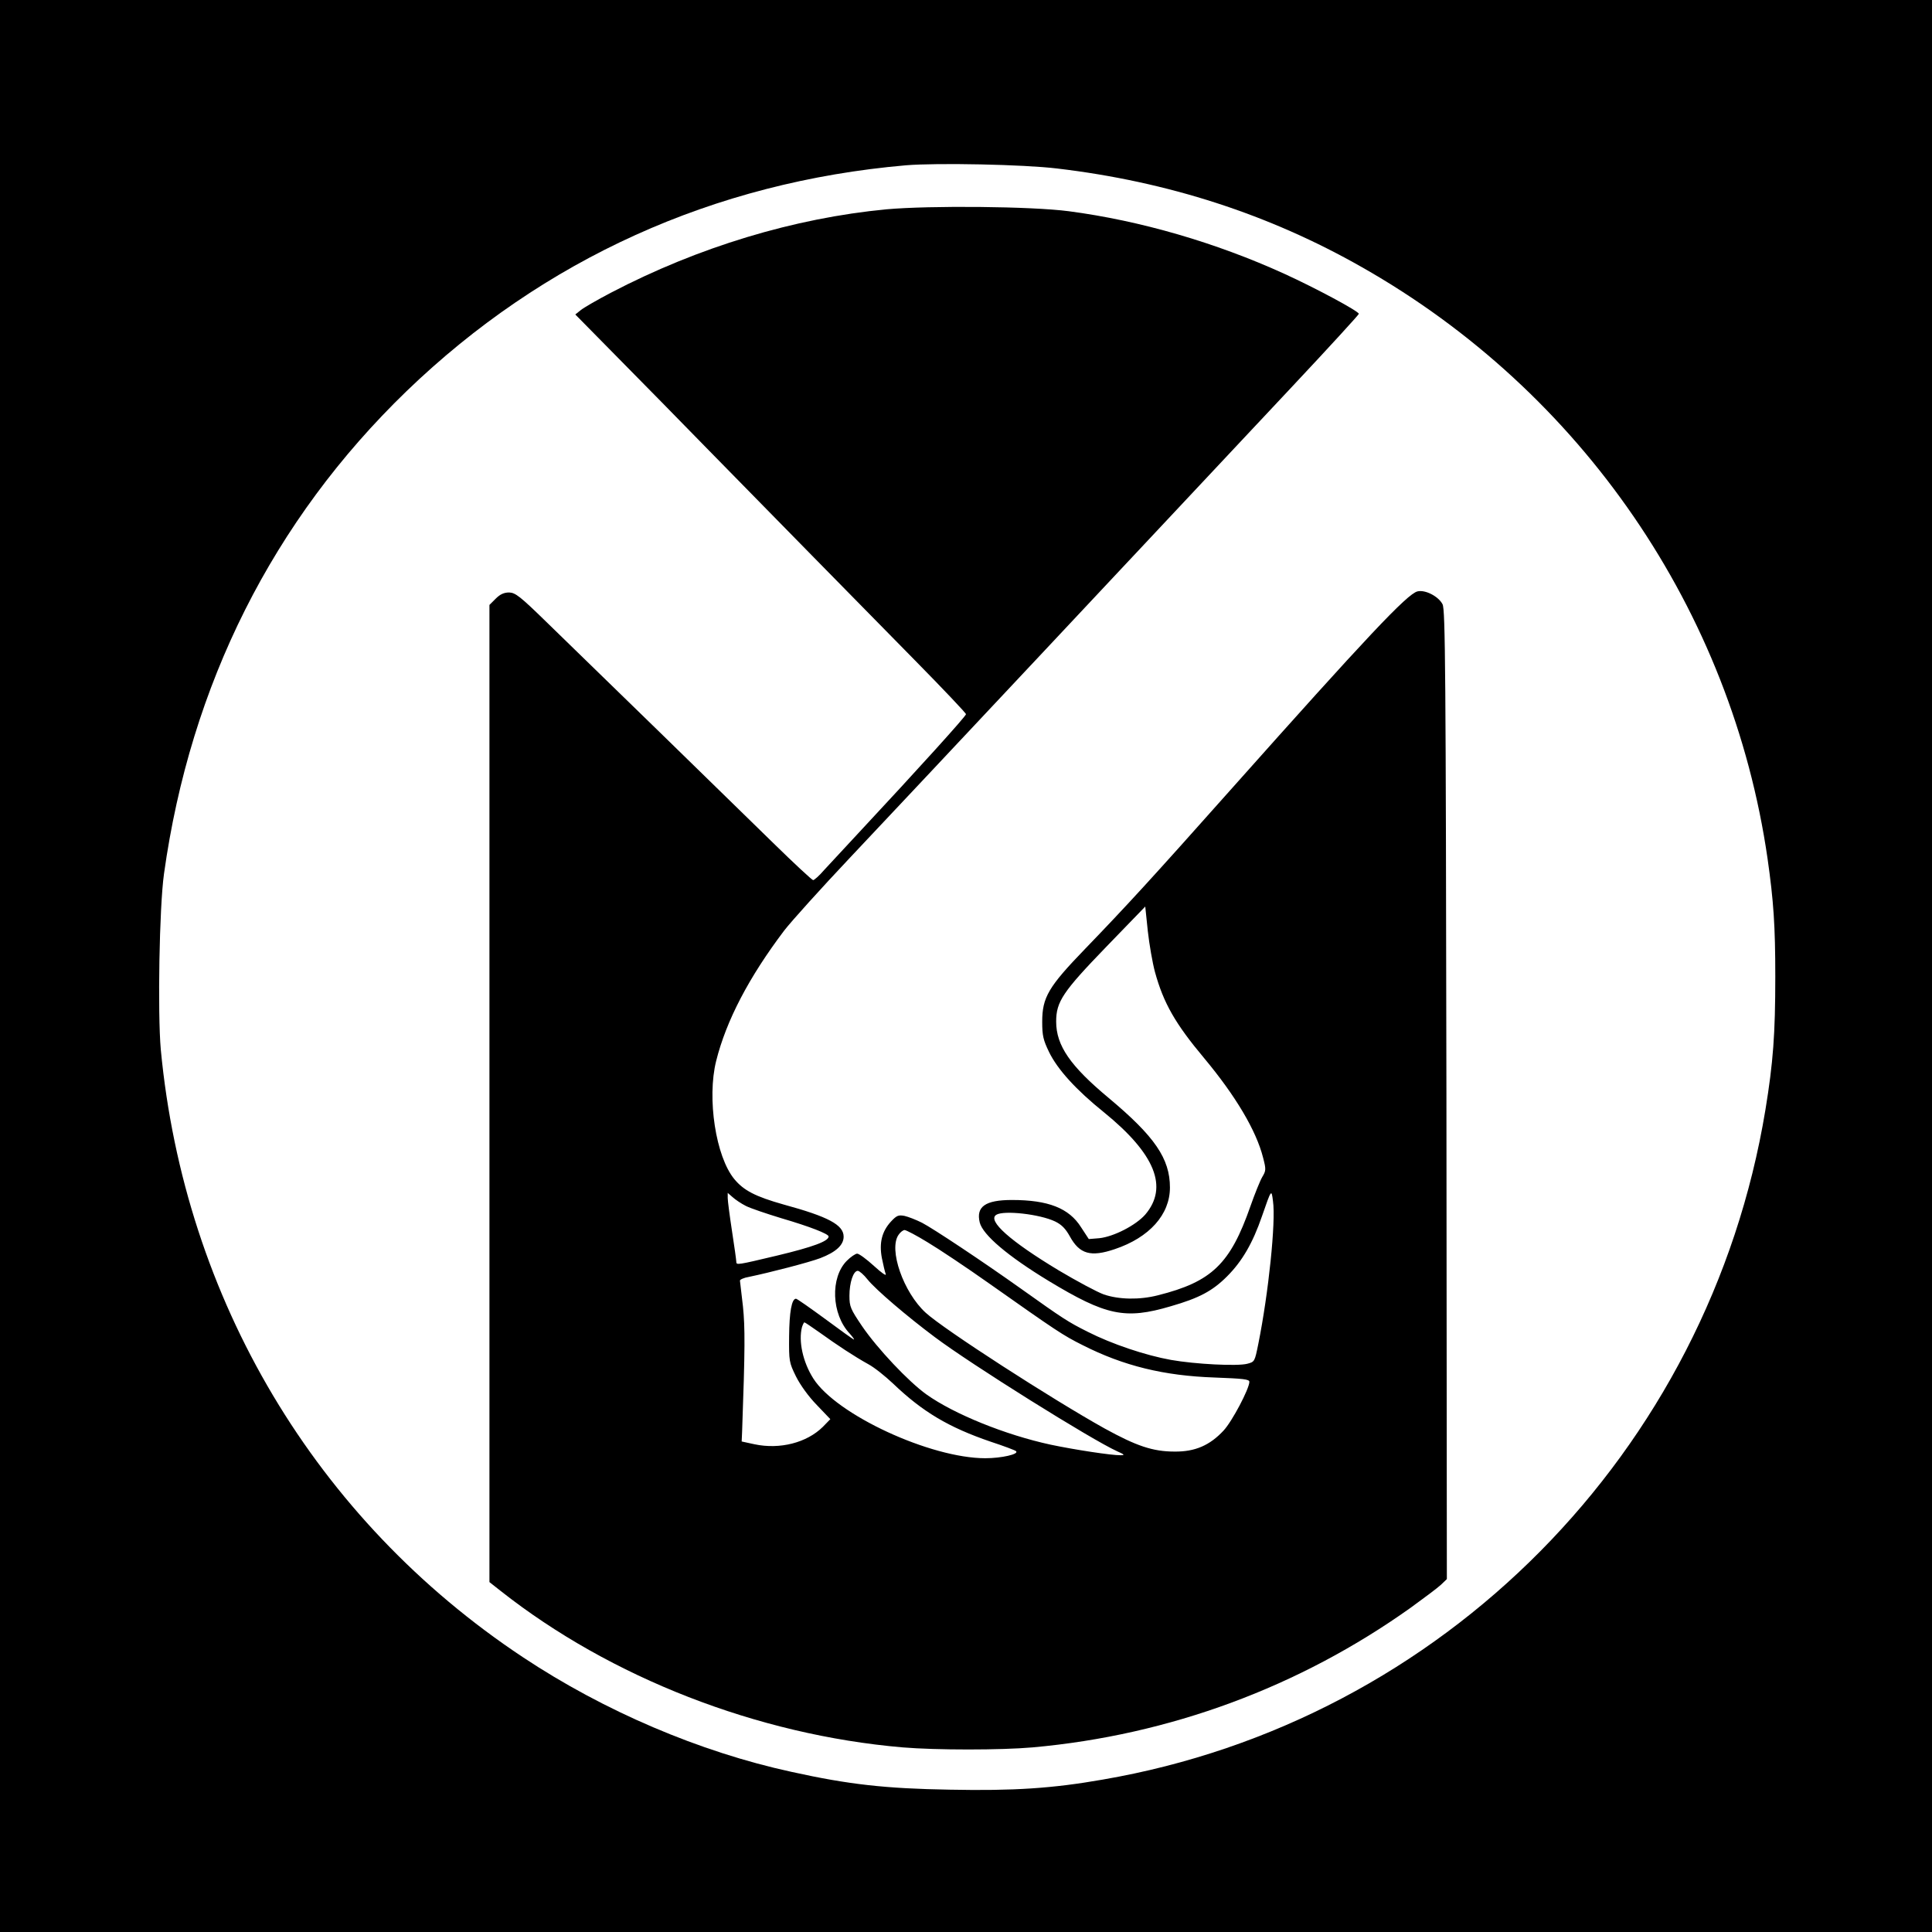
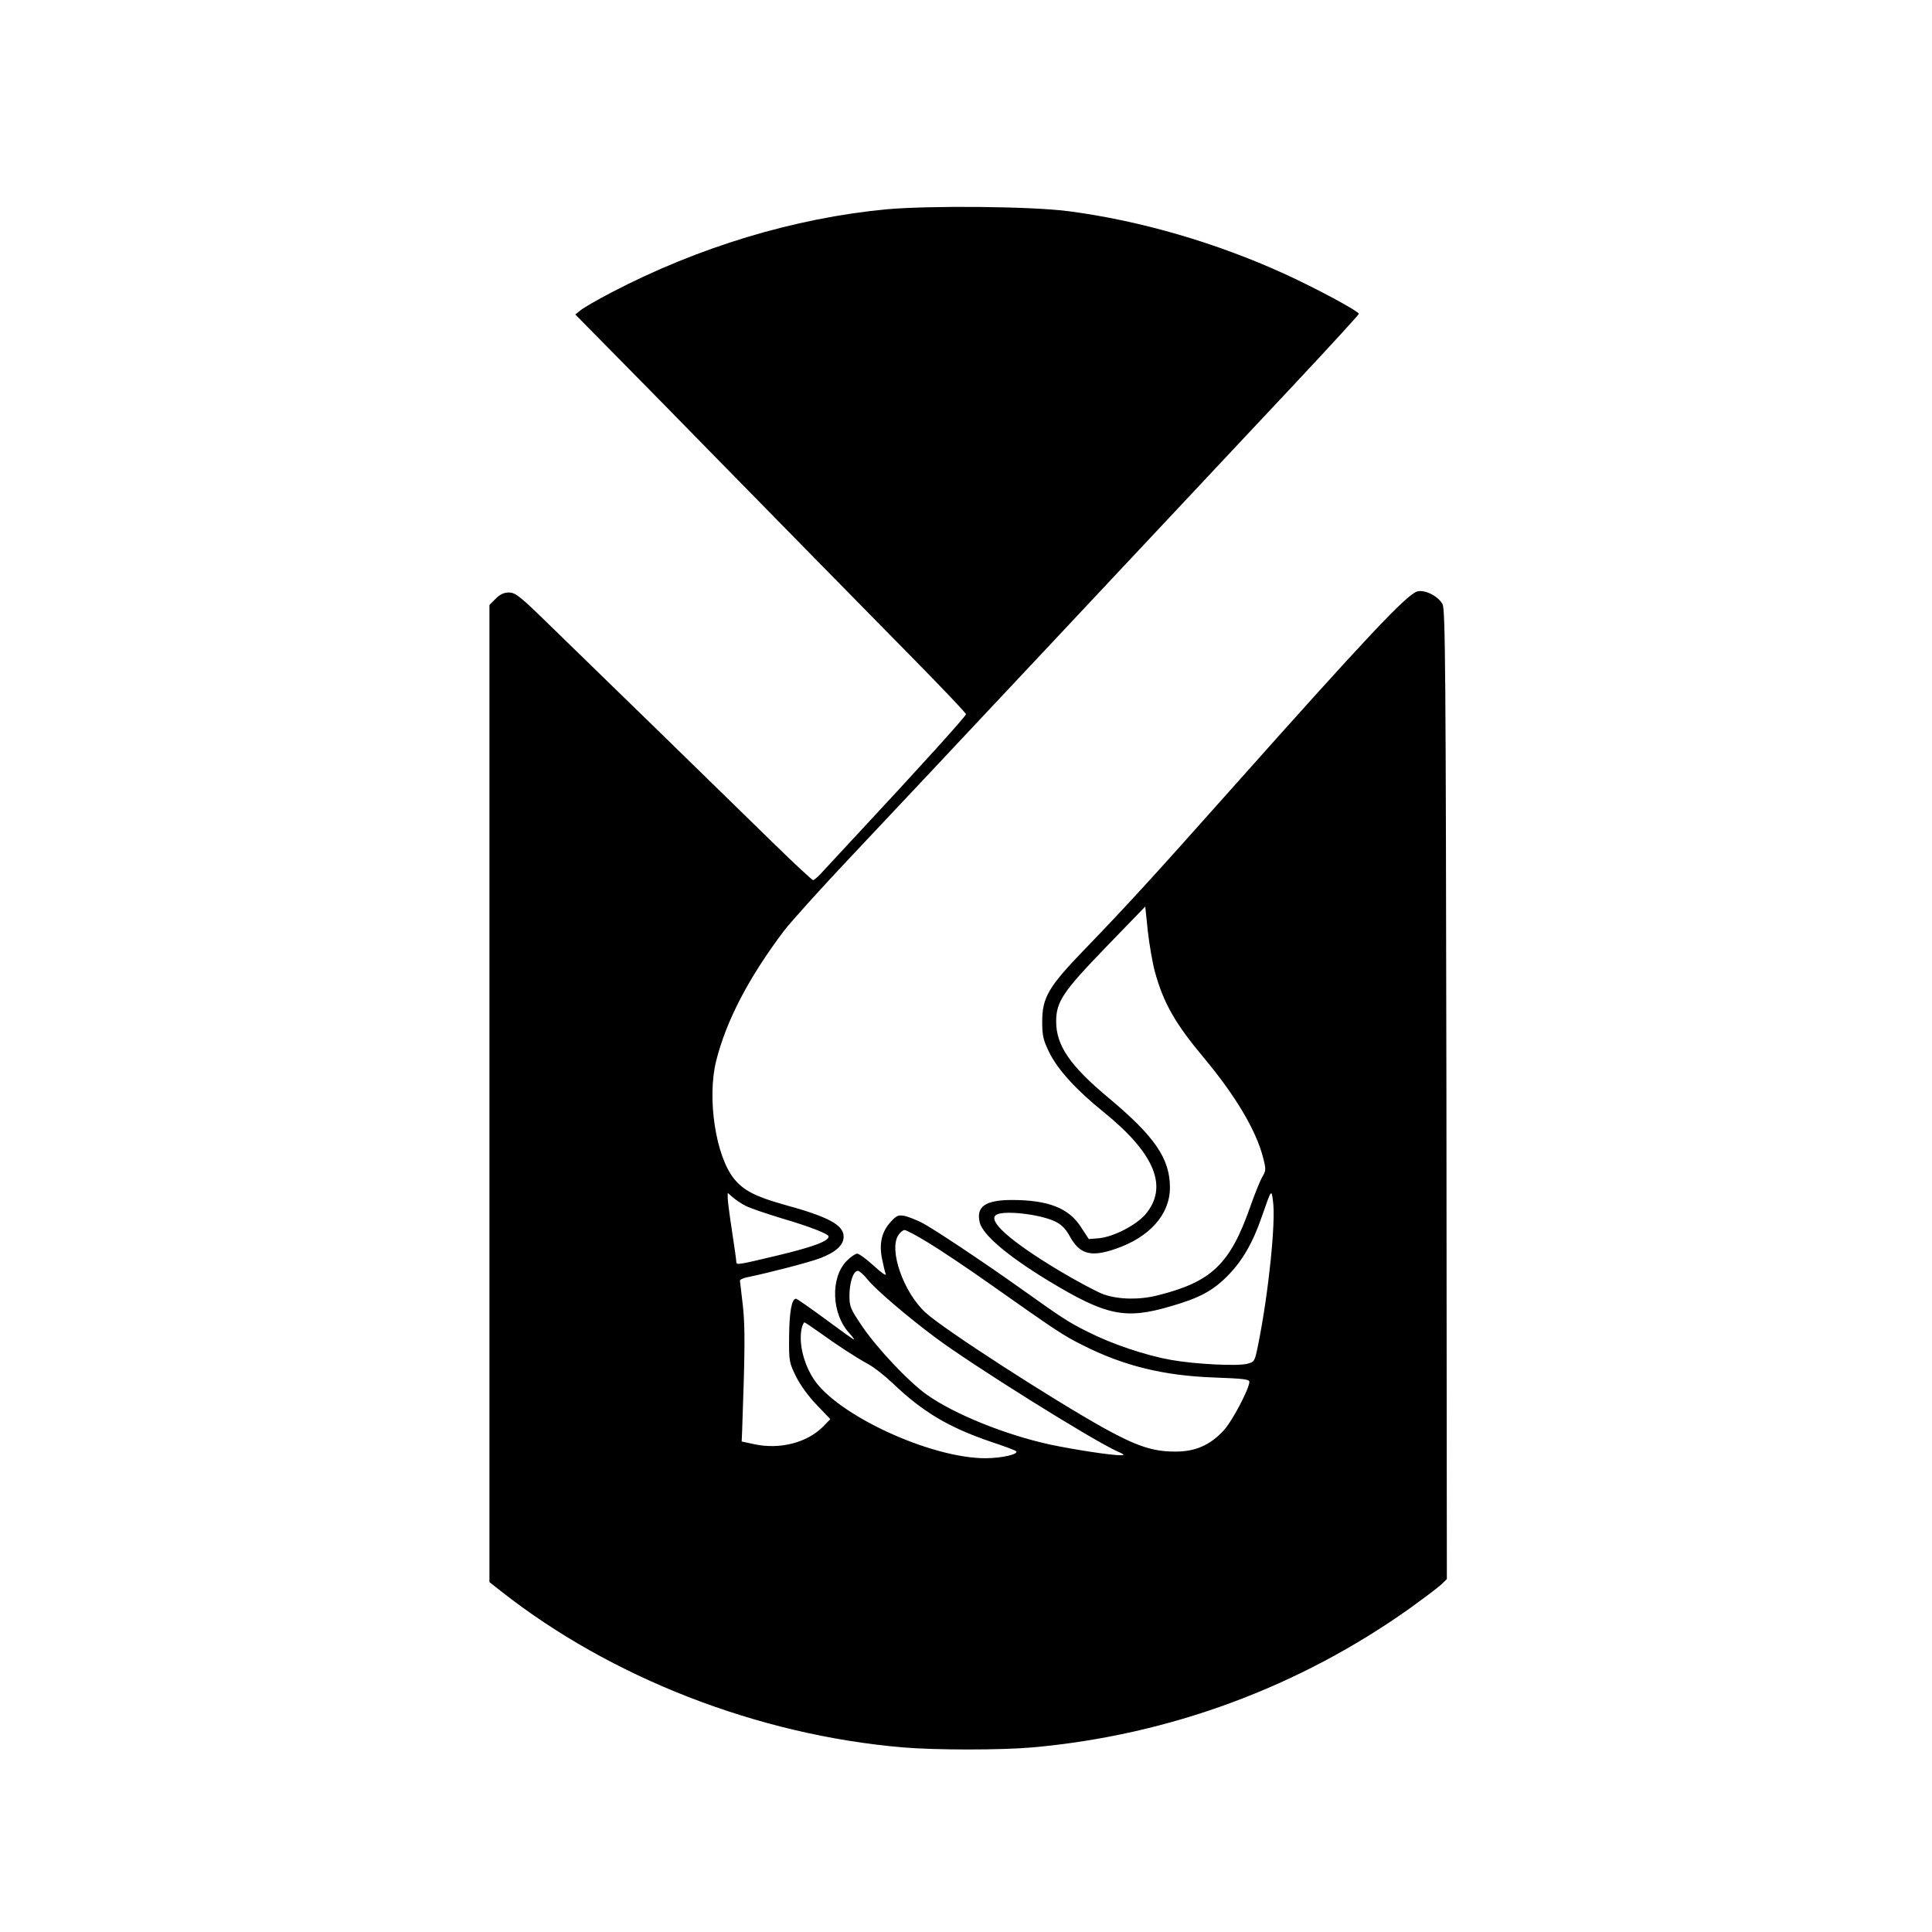
<svg xmlns="http://www.w3.org/2000/svg" version="1.0" width="900pt" height="900pt" viewBox="0 0 900 900" preserveAspectRatio="xMidYMid meet">
  <g transform="translate(0,900) scale(0.1,-0.1)" fill="#000000" stroke="none">
-     <path d="M0 4500 l0 -4500 4500 0 4500 0 0 4500 0 4500 -4500 0 -4500 0 0 -4500z m4925 3715 c516 -61 988 -214 1420 -460 1024 -581 1722 -1600 1889 -2755 28 -197 36 -312 36 -549 0 -269 -10 -401 -46 -621 -263 -1594 -1503 -2848 -3087 -3120 -233 -41 -416 -53 -712 -47 -300 5 -471 24 -738 83 -428 93 -873 283 -1251 534 -965 640 -1577 1668 -1687 2831 -15 169 -7 663 15 819 123 881 507 1646 1130 2248 638 615 1431 974 2326 1052 146 12 549 4 705 -15z" />
    <path d="M4130 8025 c-431 -41 -877 -176 -1283 -388 -65 -34 -129 -71 -142 -82 l-25 -20 197 -200 c109 -110 301 -306 427 -435 295 -301 657 -670 959 -977 130 -132 237 -245 237 -250 0 -9 -214 -246 -505 -558 -61 -66 -131 -141 -155 -167 -23 -27 -47 -48 -52 -48 -5 0 -89 78 -186 173 -207 203 -855 834 -1057 1030 -122 119 -144 136 -173 137 -24 0 -42 -8 -63 -29 l-29 -29 0 -2276 0 -2276 52 -41 c512 -404 1197 -671 1873 -729 155 -13 458 -13 605 0 638 57 1243 281 1762 651 62 45 125 92 141 107 l27 26 -2 2255 c-3 1982 -5 2260 -18 2286 -19 37 -81 69 -117 60 -48 -12 -237 -213 -863 -916 -378 -425 -494 -551 -685 -749 -171 -177 -200 -226 -200 -340 0 -65 5 -85 32 -141 40 -82 127 -177 255 -280 239 -194 302 -349 193 -477 -44 -50 -147 -103 -214 -110 l-49 -4 -36 55 c-56 89 -153 127 -322 127 -124 0 -168 -31 -150 -105 15 -58 130 -156 321 -272 268 -162 356 -181 569 -118 132 38 194 71 262 139 71 71 120 156 163 281 44 127 44 126 51 70 14 -96 -21 -430 -68 -664 -17 -84 -17 -85 -52 -94 -46 -12 -242 -2 -355 18 -118 21 -276 74 -388 131 -92 46 -116 62 -307 198 -184 131 -413 283 -465 310 -28 14 -64 28 -82 32 -28 5 -36 2 -63 -27 -42 -46 -55 -99 -42 -169 6 -30 14 -64 18 -75 4 -11 -19 5 -55 38 -34 31 -69 57 -78 57 -8 0 -30 -15 -48 -33 -78 -78 -72 -249 13 -339 14 -16 23 -28 20 -28 -3 0 -63 43 -133 95 -71 52 -132 95 -137 95 -20 0 -31 -62 -32 -175 -1 -116 0 -122 32 -187 20 -40 58 -93 97 -133 l63 -66 -35 -36 c-75 -74 -200 -106 -318 -81 l-60 13 2 45 c14 390 14 485 4 584 -7 61 -13 114 -14 120 -1 5 18 14 43 18 96 20 278 67 331 87 73 28 109 61 109 100 0 55 -71 93 -280 150 -131 37 -185 65 -229 118 -87 105 -128 377 -85 550 47 189 153 391 317 608 34 44 172 197 307 340 240 254 1451 1545 2063 2198 169 180 307 331 307 335 0 12 -201 120 -348 187 -319 145 -669 247 -1003 291 -175 23 -646 27 -849 9z m1250 -3552 c40 -146 95 -242 230 -403 145 -174 242 -336 274 -463 14 -54 14 -60 -4 -90 -10 -17 -35 -79 -55 -136 -94 -269 -180 -352 -431 -415 -86 -22 -182 -20 -252 4 -31 11 -126 62 -210 112 -226 136 -334 232 -291 259 35 22 203 3 274 -31 31 -15 49 -34 69 -70 45 -82 97 -97 209 -59 161 54 257 161 257 287 0 135 -71 238 -285 417 -179 149 -245 244 -245 356 0 93 31 139 234 349 l181 187 12 -115 c7 -63 22 -148 33 -189z m-1905 -1091 c22 -11 96 -36 165 -57 133 -39 220 -73 220 -85 0 -22 -73 -49 -240 -89 -185 -44 -190 -45 -190 -29 0 7 -9 72 -20 143 -11 72 -20 141 -20 154 l0 24 23 -20 c12 -11 40 -30 62 -41z m846 -169 c52 -31 181 -117 287 -192 315 -222 343 -241 435 -287 191 -97 380 -143 615 -151 133 -5 162 -8 162 -20 0 -32 -80 -184 -120 -227 -64 -69 -133 -99 -228 -98 -102 0 -178 26 -327 108 -244 136 -748 461 -833 539 -103 94 -174 295 -126 363 8 12 21 22 28 22 7 0 55 -25 107 -57z m-279 -174 c38 -47 183 -171 313 -268 169 -127 732 -479 850 -532 34 -15 36 -18 15 -18 -40 -1 -216 26 -325 49 -213 46 -451 143 -579 234 -84 60 -229 214 -300 318 -54 80 -59 91 -59 142 0 61 18 116 39 116 7 0 28 -18 46 -41z m-223 -247 c82 -59 161 -111 226 -147 28 -15 79 -56 115 -90 138 -132 259 -204 455 -271 61 -20 114 -40 118 -44 16 -14 -68 -33 -143 -33 -256 0 -694 203 -801 371 -49 77 -70 174 -53 240 4 12 9 22 11 22 3 0 35 -22 72 -48z" />
  </g>
</svg>